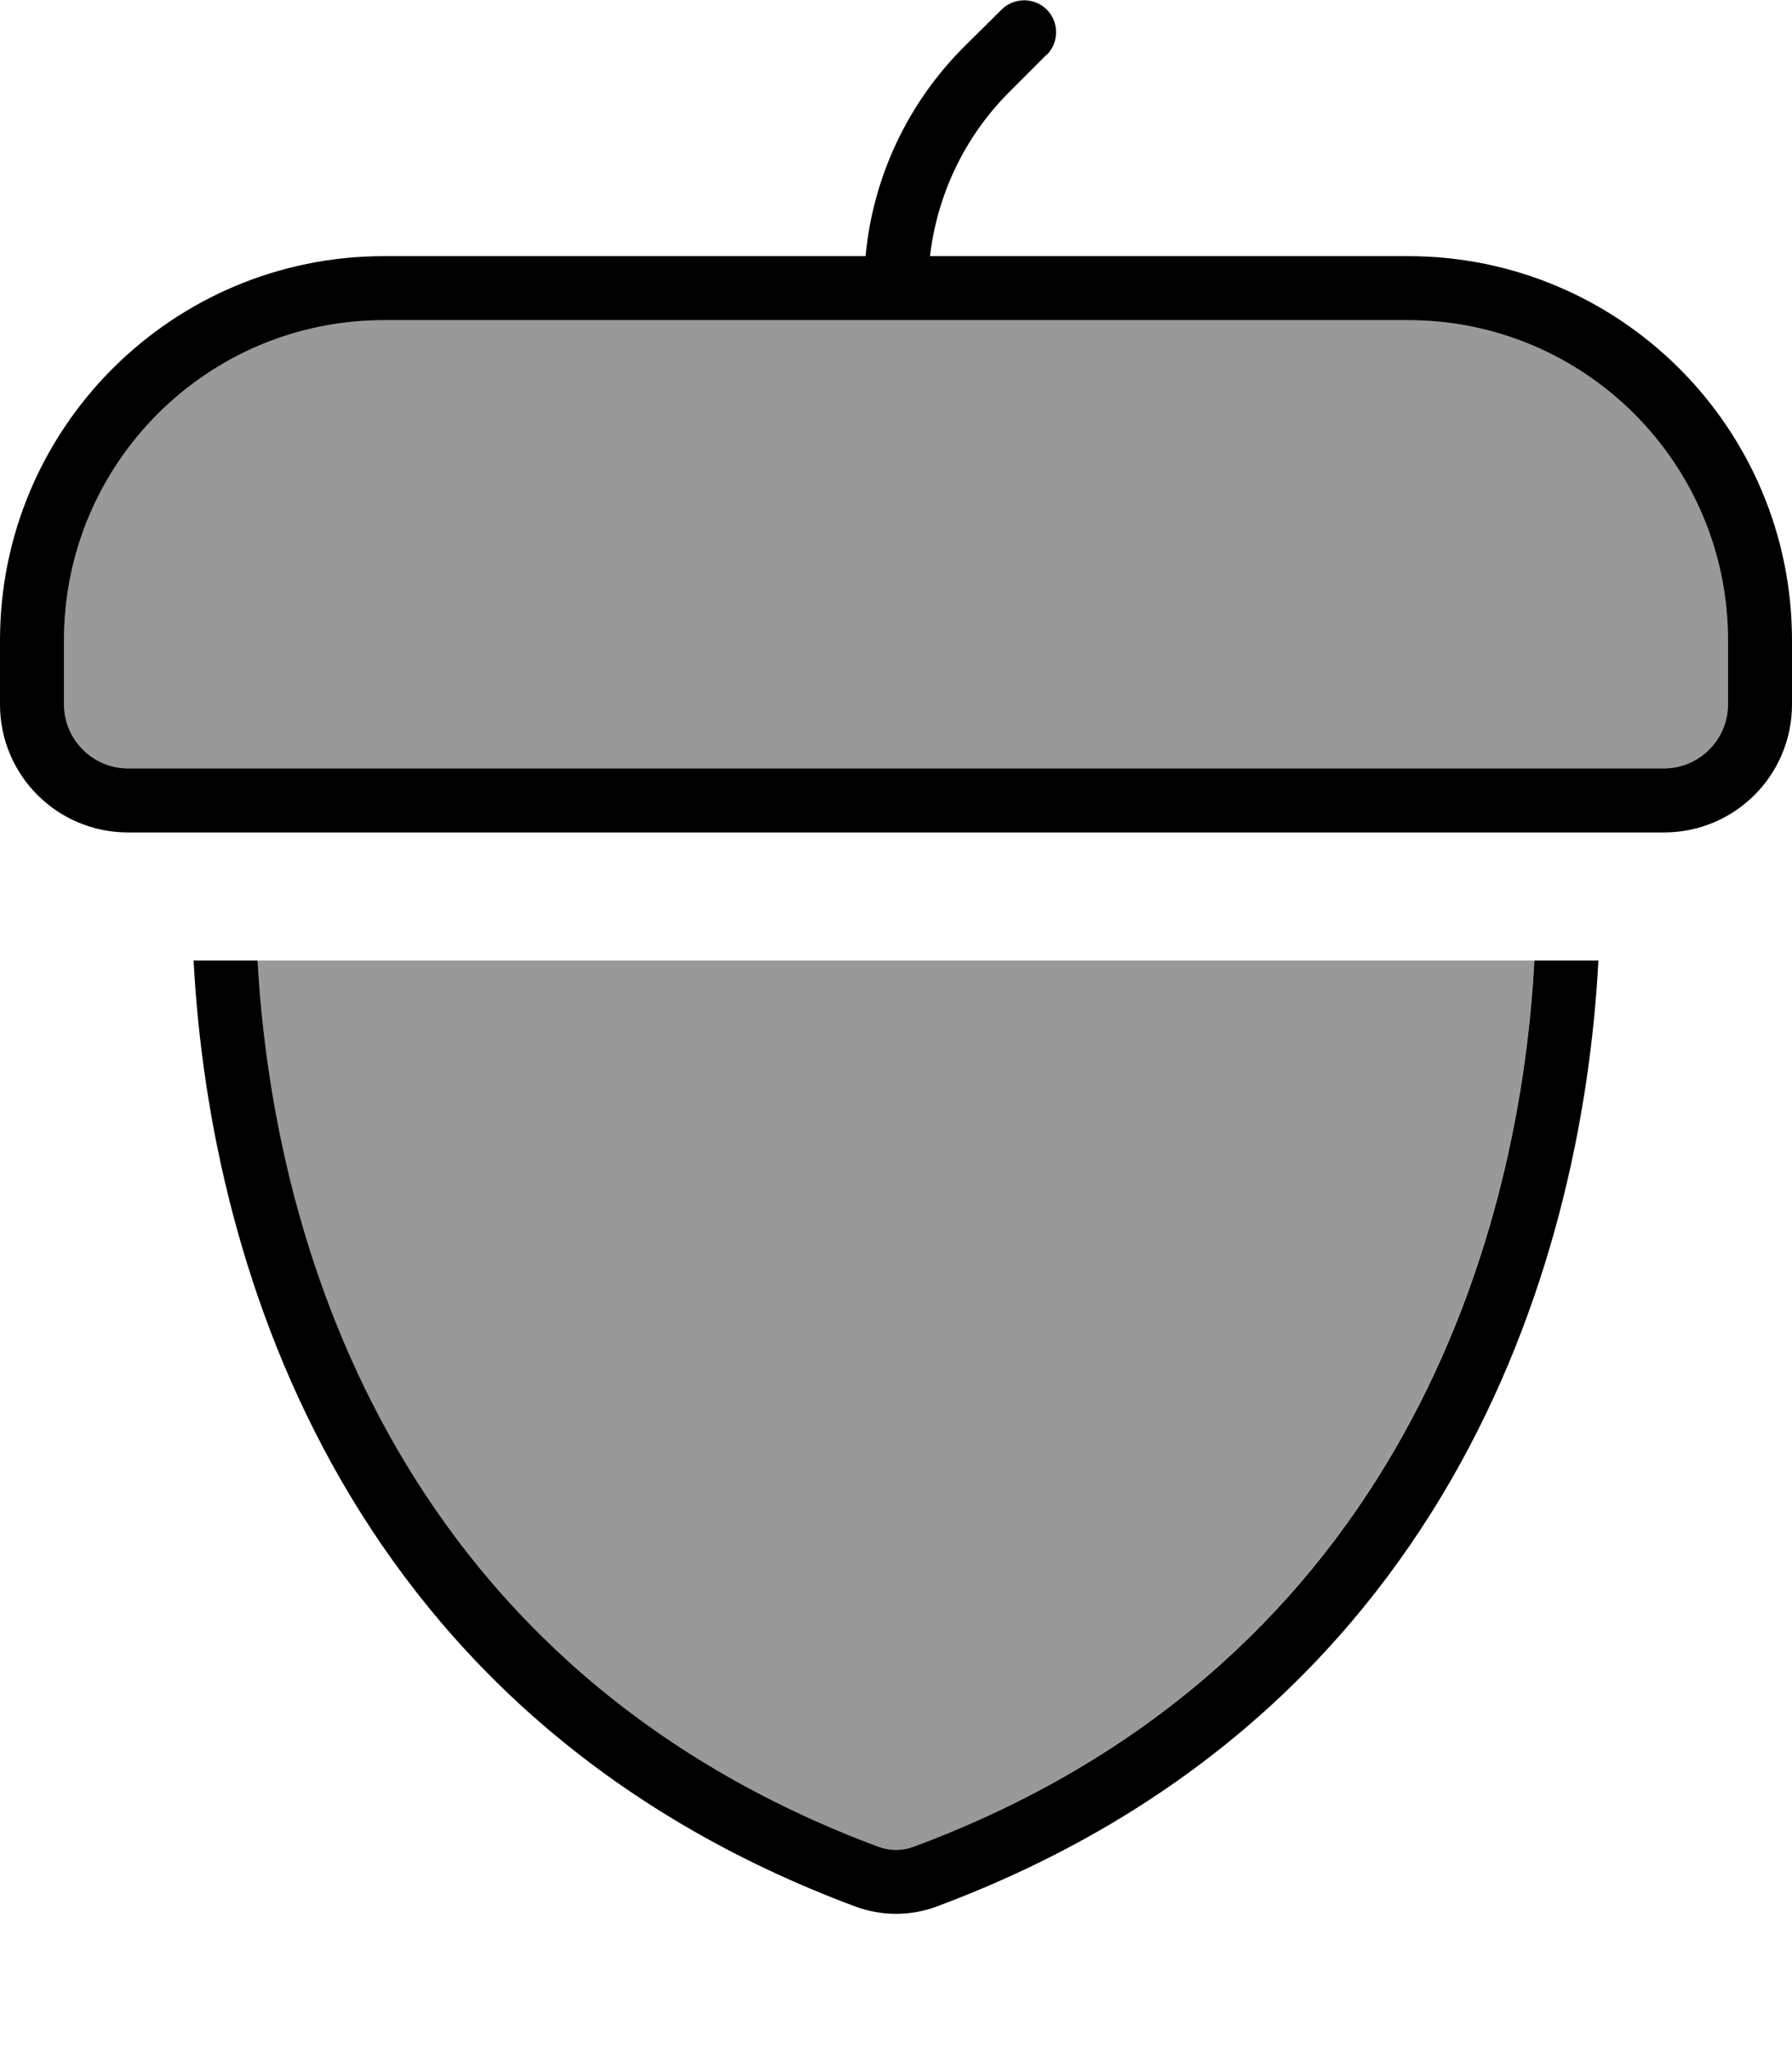
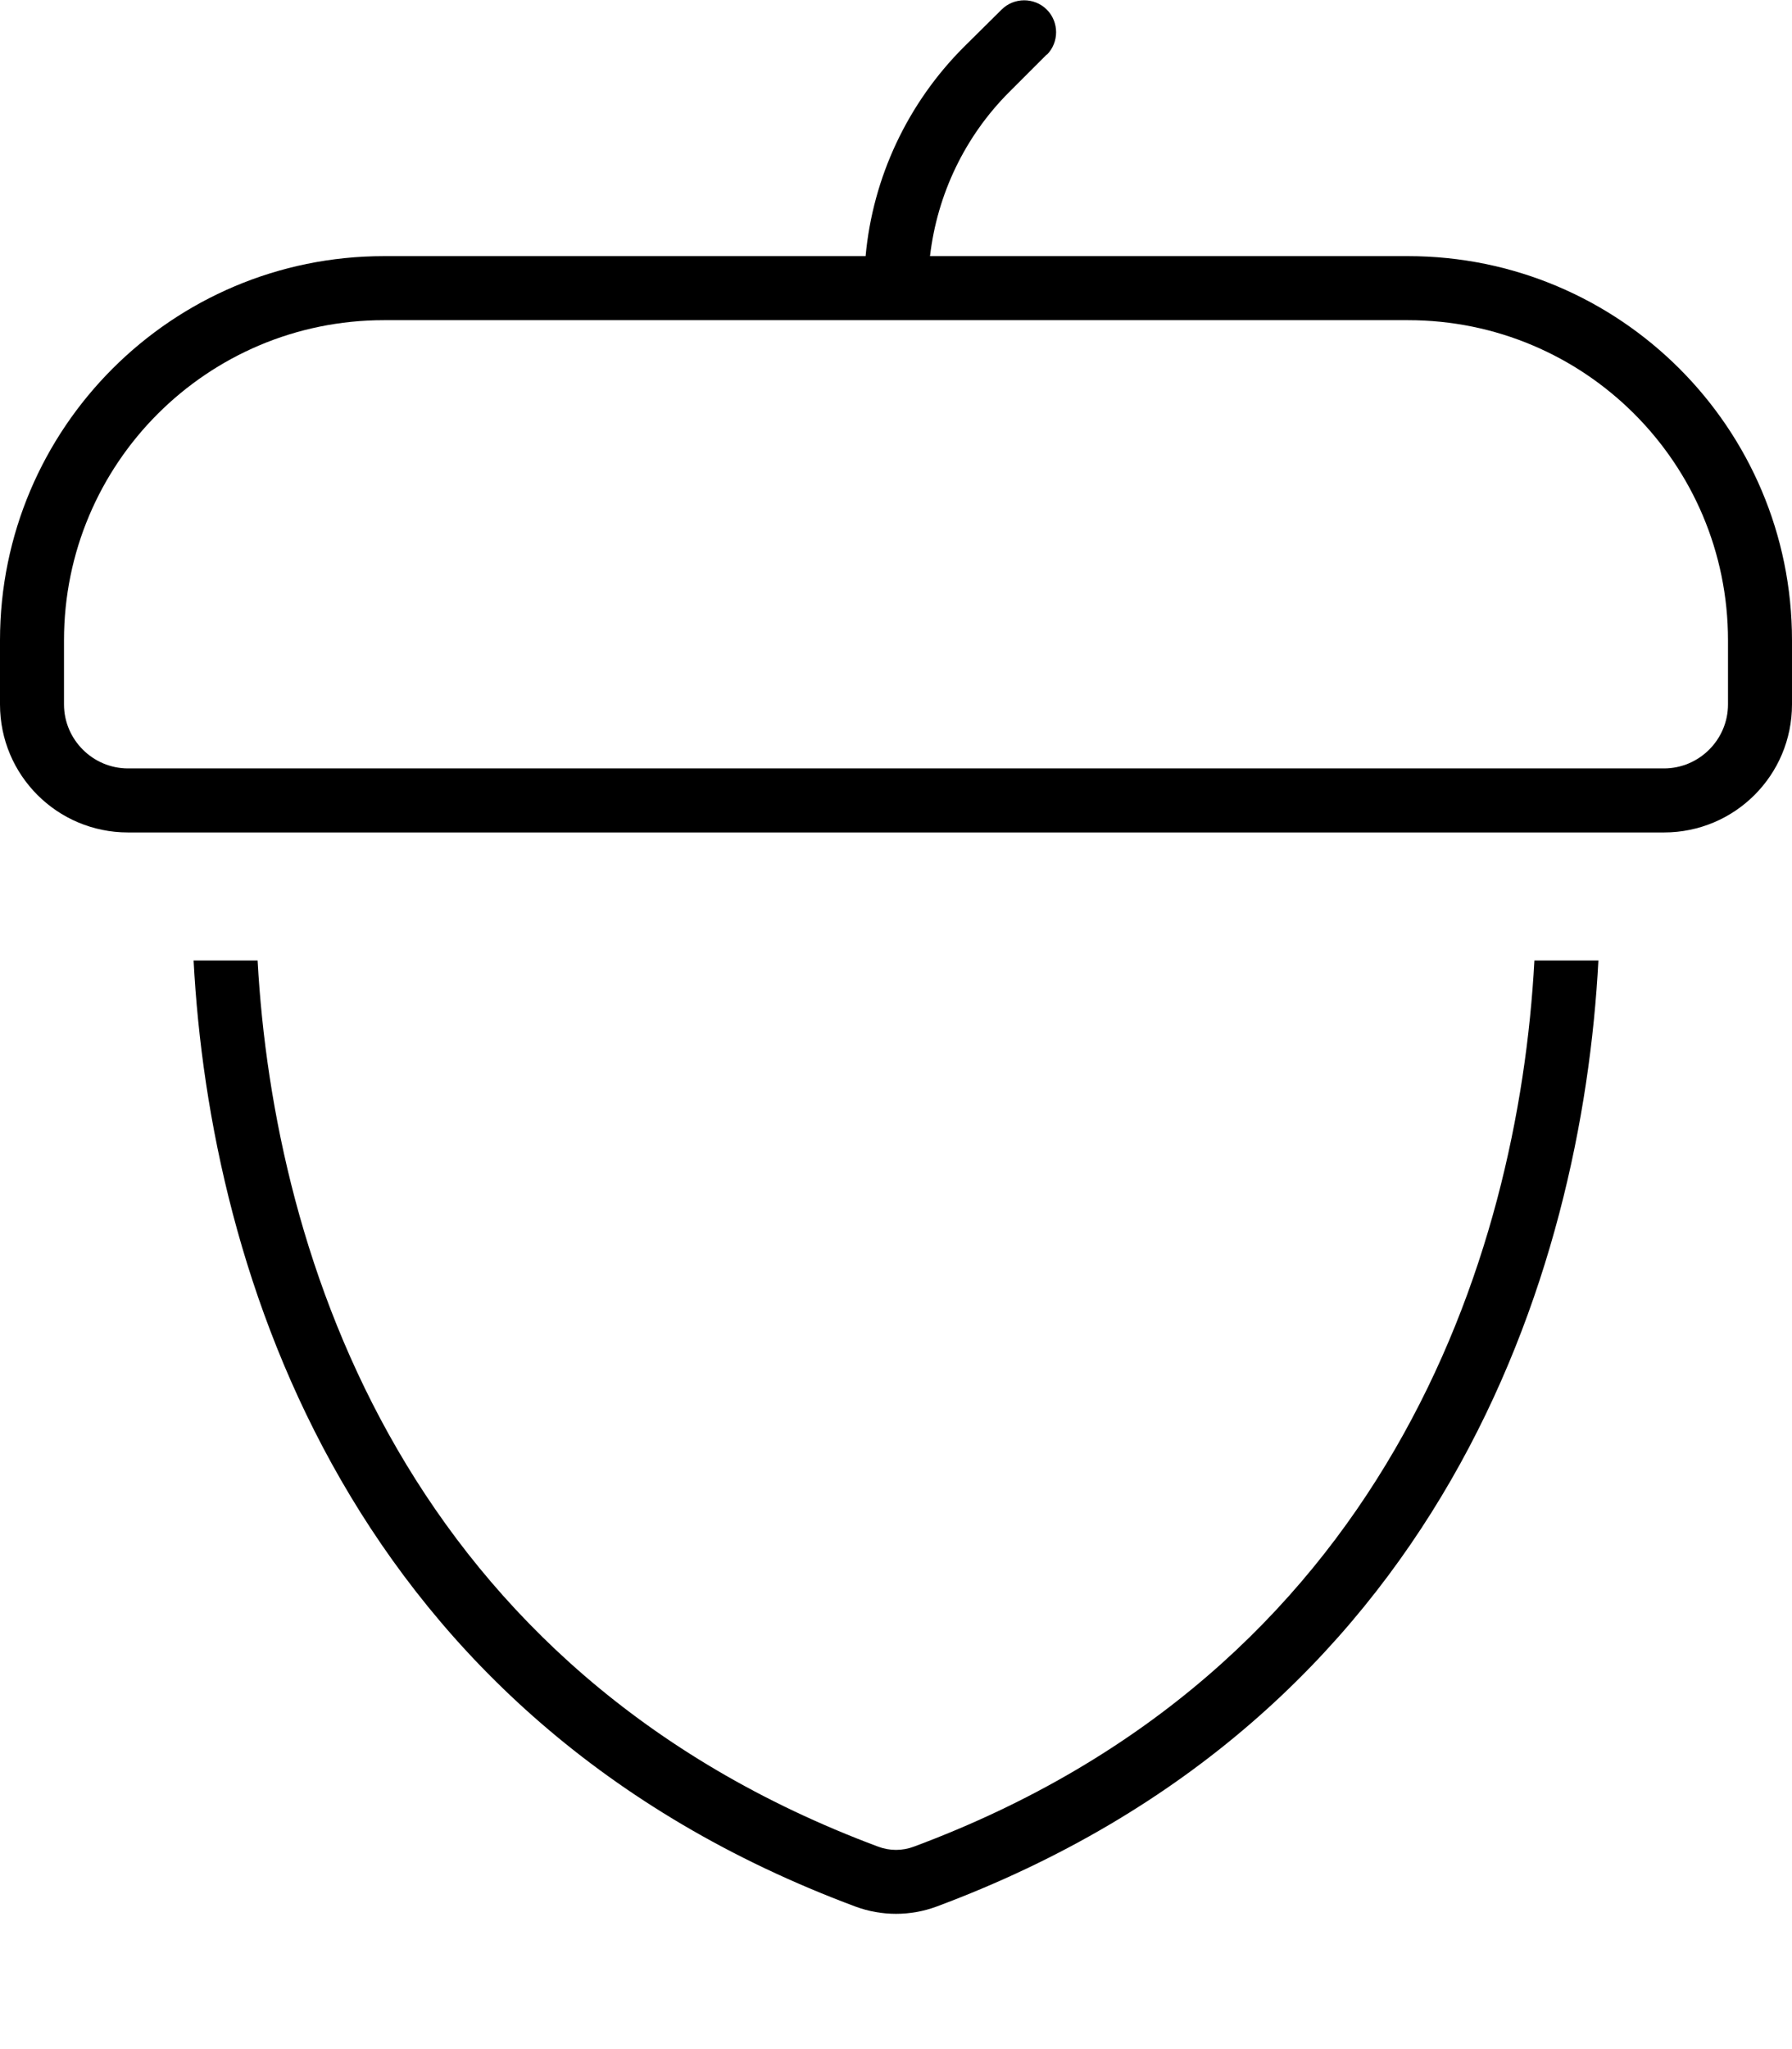
<svg xmlns="http://www.w3.org/2000/svg" viewBox="0 0 448 512">
  <defs>
    <style>.fa-secondary{opacity:.4}</style>
  </defs>
-   <path class="fa-secondary" d="M16 160l0 16c0 8.8 7.2 16 16 16l384 0c8.8 0 16-7.2 16-16l0-16c0-44.2-35.8-80-80-80L96 80c-44.2 0-80 35.8-80 80zm48.4 80c4 74.5 37.4 177.5 155.1 221.4c2.9 1.1 6.1 1.1 9 0c117.7-43.9 151-146.9 155.1-221.4c-106.4 0-212.8 0-319.1 0z" />
  <path class="fa-primary" d="M261.7 13.7c3.1-3.1 3.1-8.2 0-11.3s-8.2-3.1-11.3 0L241 11.7C226.9 25.8 218.2 44.3 216.4 64L96 64C43 64 0 107 0 160l0 16c0 17.7 14.3 32 32 32l384 0c17.7 0 32-14.3 32-32l0-16c0-53-43-96-96-96L232.5 64c1.8-15.4 8.7-29.9 19.8-41l9.4-9.4zM352 80c44.2 0 80 35.8 80 80l0 16c0 8.8-7.2 16-16 16L32 192c-8.8 0-16-7.2-16-16l0-16c0-44.2 35.8-80 80-80l256 0zM48.4 240c4.1 78.1 39 189.3 165.5 236.4c6.5 2.4 13.7 2.4 20.2 0C360.6 429.3 395.5 318.1 399.6 240l-16 0c-4 74.5-37.4 177.6-155.1 221.4c-2.9 1.1-6.1 1.1-9 0C101.8 417.5 68.5 314.5 64.4 240l-16 0z" />
</svg>